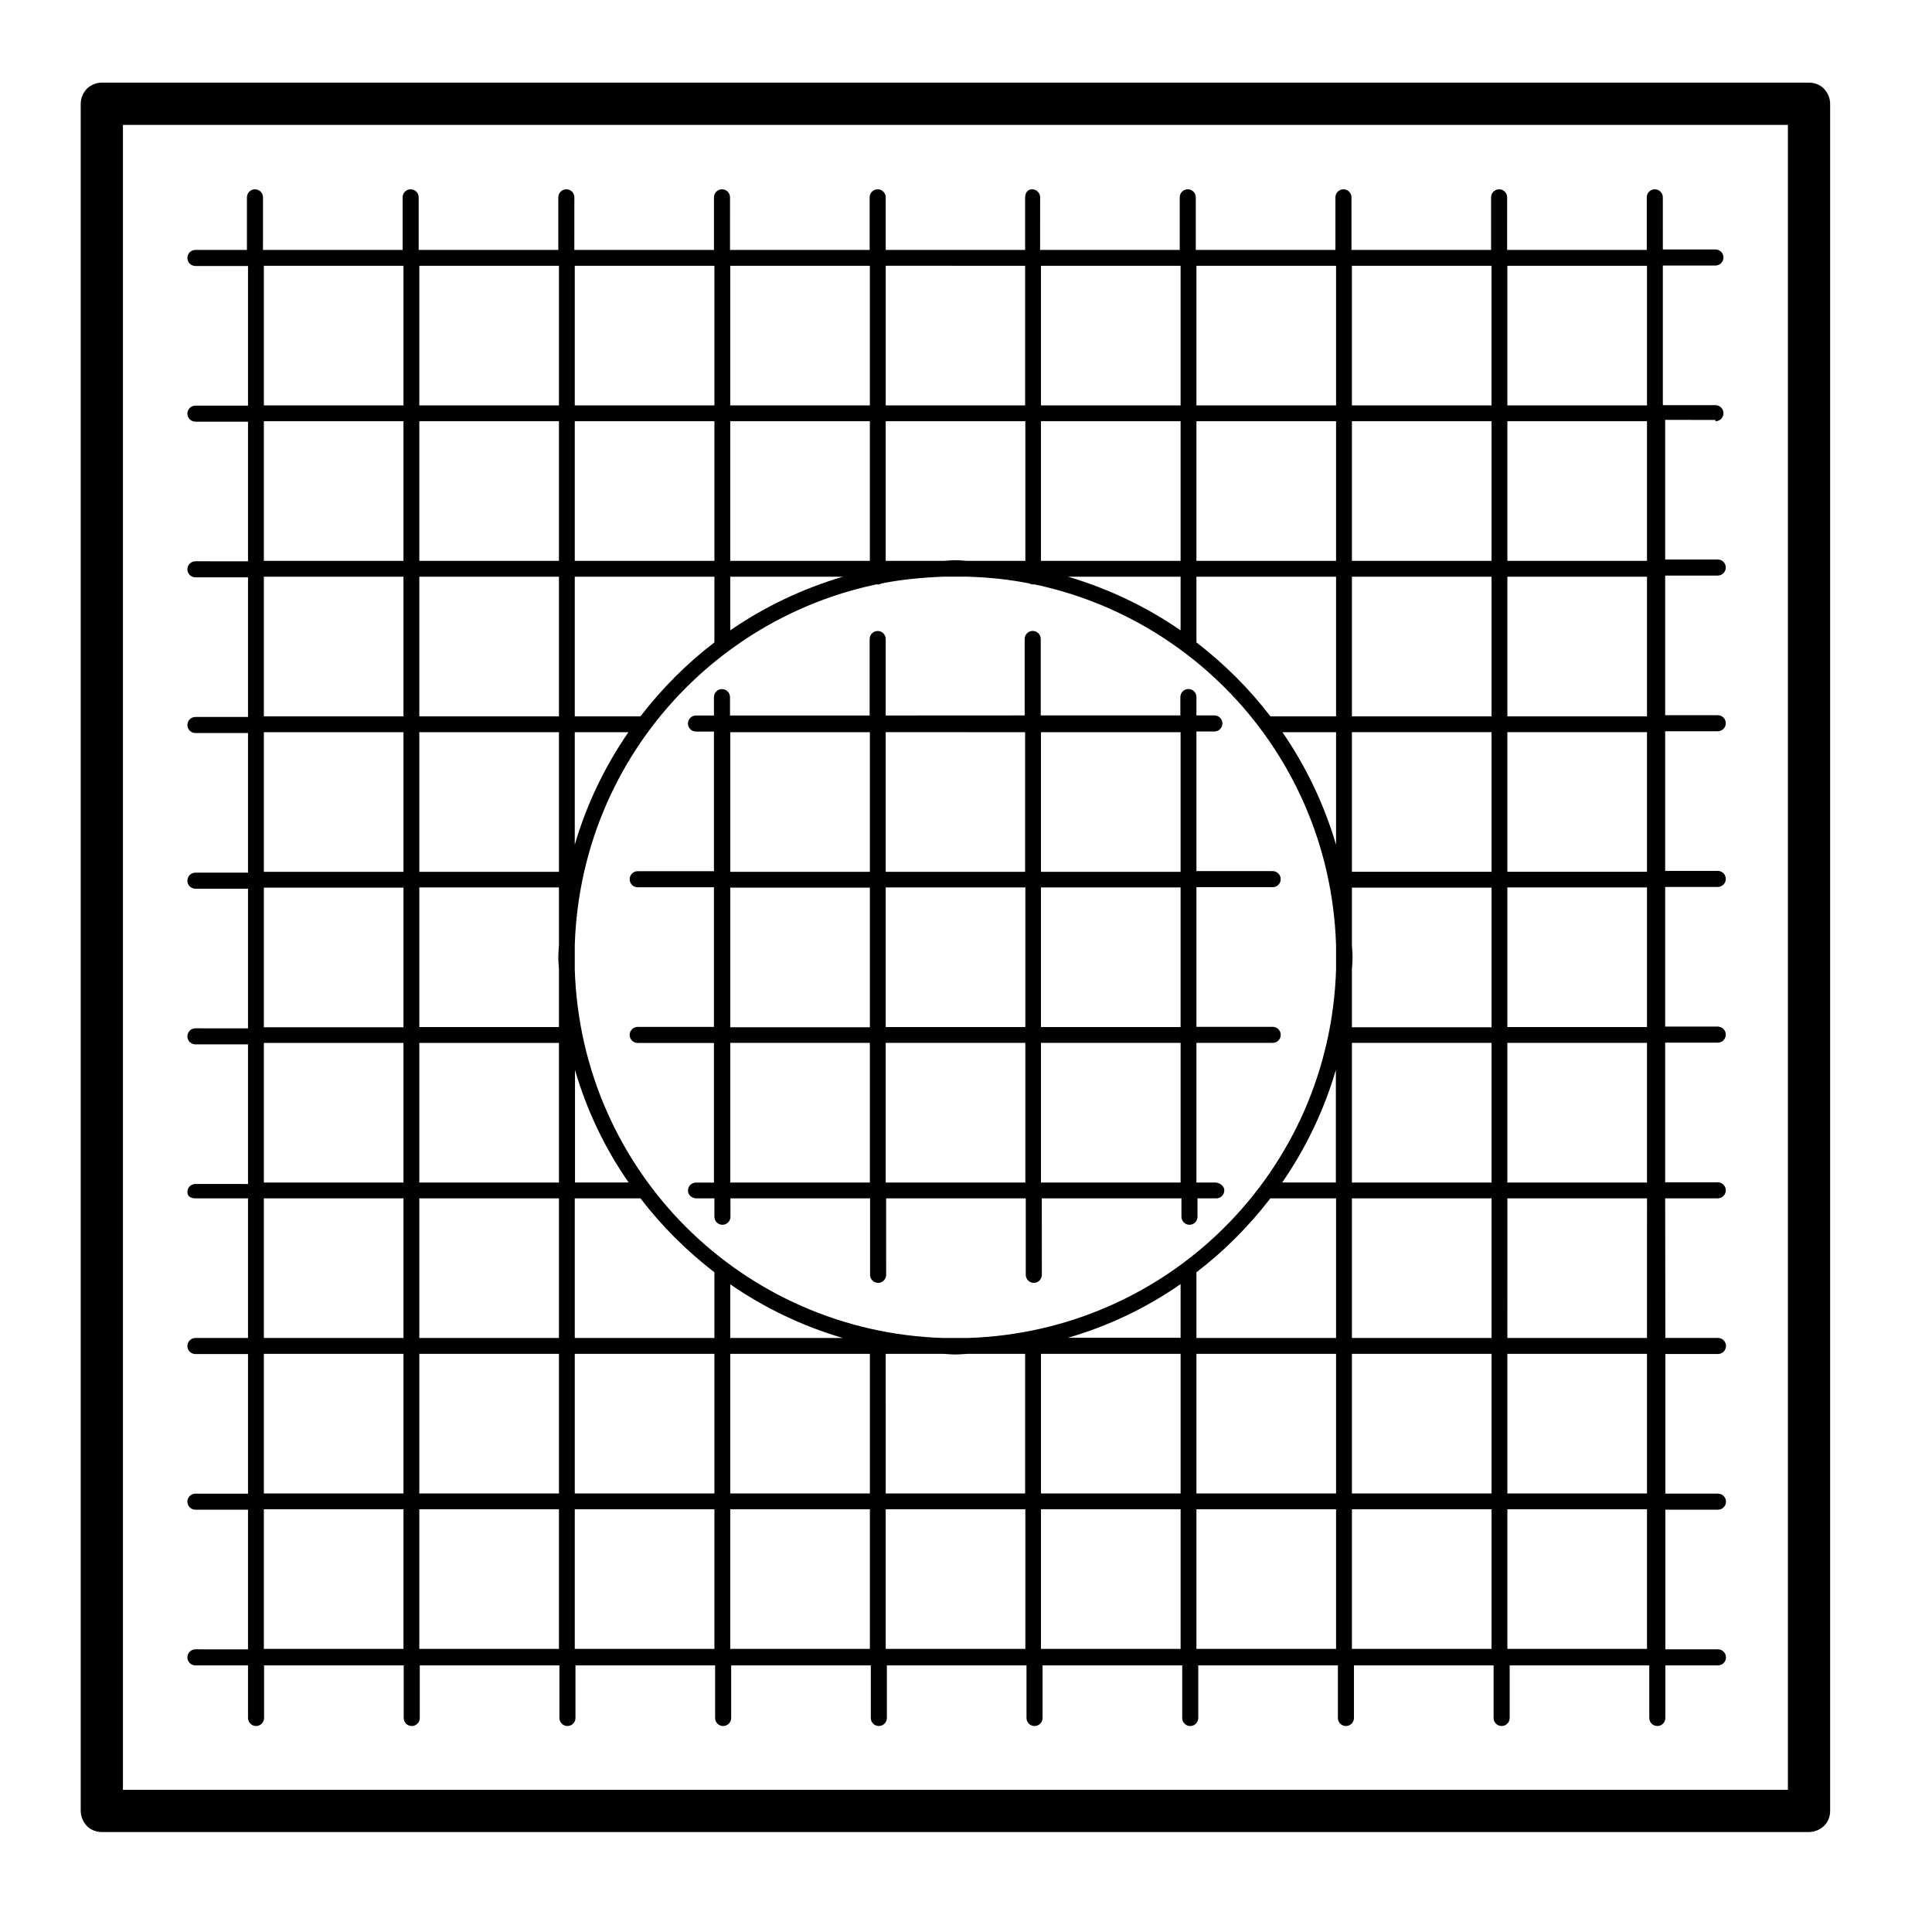
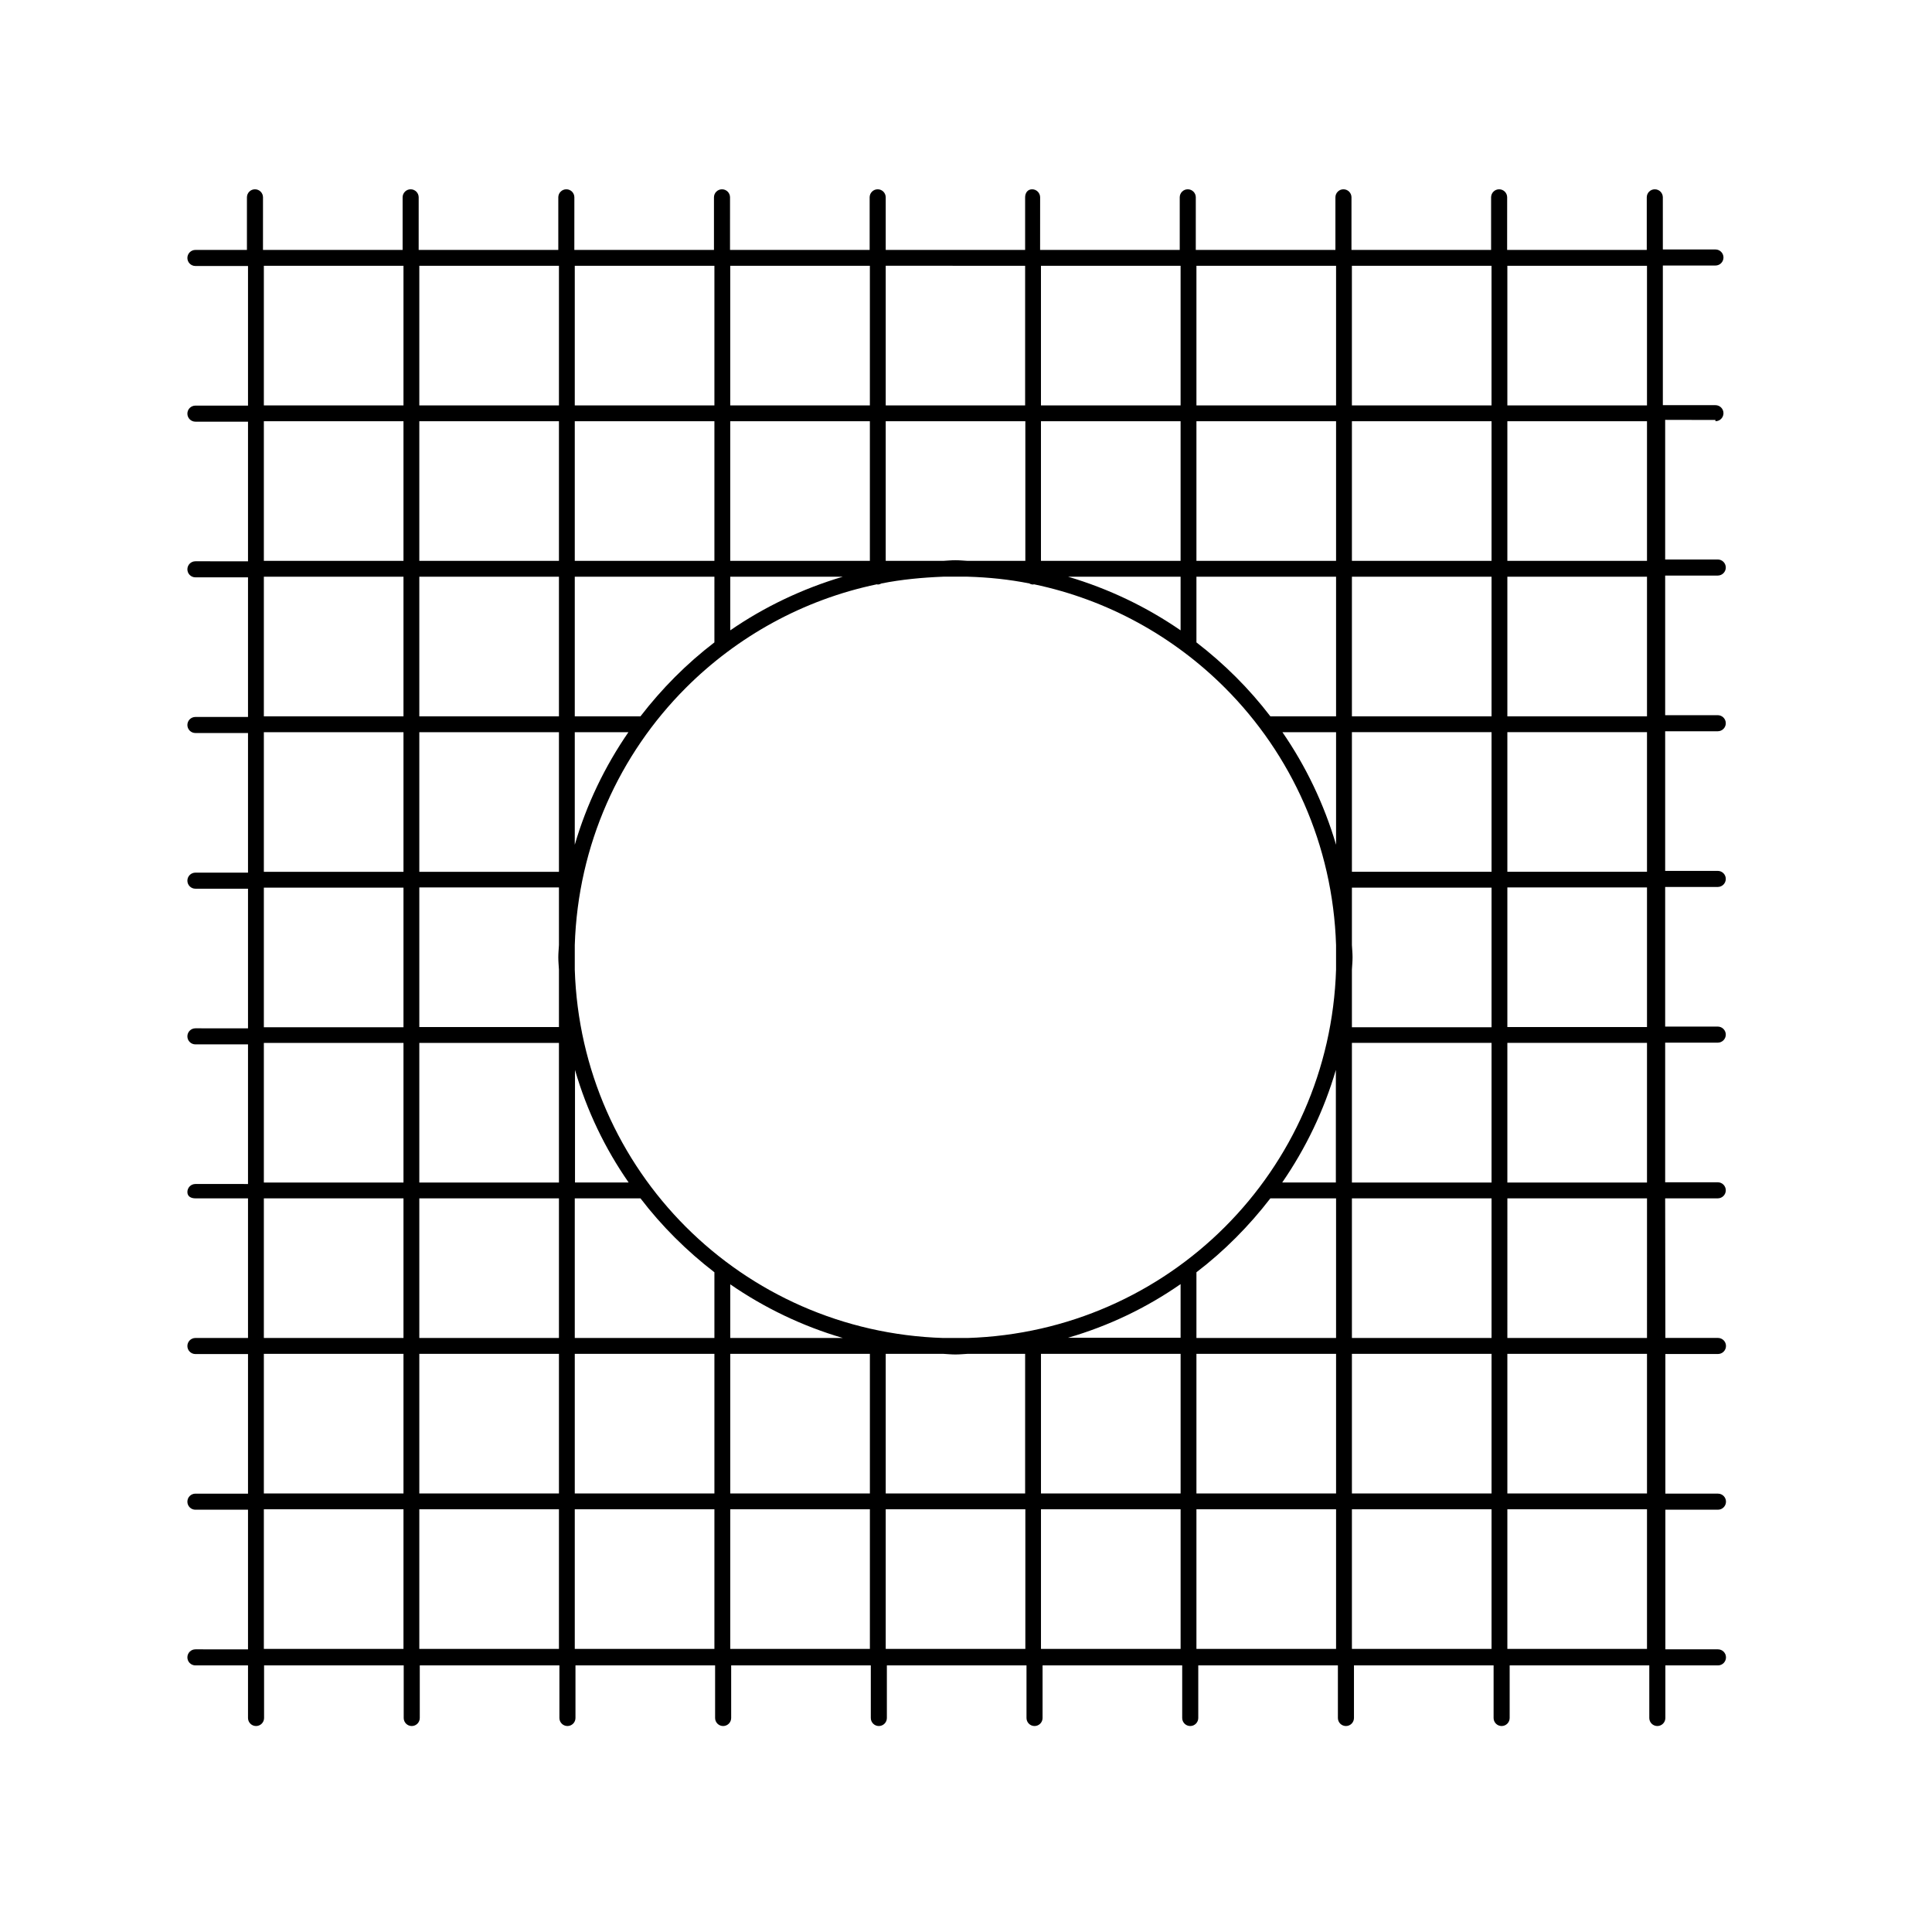
<svg xmlns="http://www.w3.org/2000/svg" fill="#000000" width="800px" height="800px" version="1.1" viewBox="144 144 512 512">
  <g>
-     <path d="m627.38 167.52c-1.062-1.062-2.465-1.625-3.973-1.625h-452.42c-1.457 0-2.91 0.617-3.973 1.625-1.008 1.062-1.625 2.519-1.625 3.973v452.42c0 1.457 0.617 2.91 1.625 3.973 1.008 1.066 2.519 1.625 3.973 1.625h452.42c1.457 0 2.91-0.617 3.973-1.625 1.062-1.008 1.625-2.465 1.625-3.973v-452.42c0-1.453-0.617-2.91-1.625-3.973zm-450.8 9.57h441.23v441.23h-441.23z" />
    <path d="m598.61 255.63c1.176 0 2.129-0.953 2.129-2.129s-0.953-2.129-2.129-2.129h-13.938v-37.004h13.938c1.176 0 2.129-0.953 2.129-2.129s-0.953-2.129-2.129-2.129h-13.938l-0.004-13.816c0-1.176-0.953-2.129-2.129-2.129s-2.129 0.953-2.129 2.129v13.938h-37.004l0.008-13.938c0-1.176-0.953-2.129-2.129-2.129-1.176 0-2.129 0.953-2.129 2.129v13.938h-37.004l0.004-13.938c0-1.176-0.953-2.129-2.129-2.129s-2.129 0.953-2.129 2.129v13.938h-37.004l0.004-13.938c0-1.176-0.953-2.129-2.129-2.129-1.176 0-2.129 0.953-2.129 2.129v13.938h-37.004l0.008-13.938c0-1.176-0.953-2.129-2.129-2.129s-1.848 0.953-1.848 2.129v13.938h-36.945v-13.938c0-1.176-0.953-2.129-2.129-2.129-1.176 0-2.129 0.953-2.129 2.129v13.938h-37.004l0.004-13.938c0-1.176-0.953-2.129-2.129-2.129-1.176 0-2.129 0.953-2.129 2.129v13.938h-37.004l0.008-13.938c0-1.176-0.953-2.129-2.129-2.129-1.176 0-2.129 0.953-2.129 2.129v13.938h-37.004l0.004-13.938c0-1.176-0.953-2.129-2.129-2.129s-2.129 0.953-2.129 2.129v13.938h-37.004l0.004-13.938c0-1.176-0.953-2.129-2.129-2.129-1.176 0-2.129 0.953-2.129 2.129v13.938h-13.652c-1.176 0-2.129 0.953-2.129 2.129s0.953 2.129 2.129 2.129h13.938v37.004l-13.938-0.004c-1.176 0-2.129 0.953-2.129 2.129 0 1.176 0.953 2.129 2.129 2.129h13.938v37.004l-13.938-0.008c-1.176 0-2.129 0.953-2.129 2.129 0 1.176 0.953 2.129 2.129 2.129h13.938v37.004l-13.938-0.004c-1.176 0-2.129 0.953-2.129 2.129 0 1.176 0.953 2.129 2.129 2.129h13.938v37.004l-13.938-0.004c-1.176 0-2.129 0.953-2.129 2.129s0.953 2.129 2.129 2.129h13.938v37.004l-13.938-0.008c-1.176 0-2.129 0.953-2.129 2.129s0.953 2.129 2.129 2.129h13.938v37.004l-13.938-0.004c-1.176 0-2.129 0.953-2.129 2.129 0 1.172 0.953 1.676 2.129 1.676h13.938v37.004h-13.938c-1.176 0-2.129 0.953-2.129 2.129s0.953 2.129 2.129 2.129h13.938v37.004l-13.938-0.008c-1.176 0-2.129 0.953-2.129 2.129 0 1.176 0.953 2.129 2.129 2.129h13.938v37.004l-13.938-0.004c-1.176 0-2.129 0.953-2.129 2.129s0.953 2.129 2.129 2.129h13.938v13.938c0 1.176 0.953 2.129 2.129 2.129s2.129-0.953 2.129-2.129v-13.938h37.004v13.938c0 1.176 0.953 2.129 2.129 2.129 1.176 0 2.129-0.953 2.129-2.129v-13.938h37.004v13.938c0 1.176 0.953 2.129 2.129 2.129 1.176 0 2.129-0.953 2.129-2.129v-13.938h37.004v13.938c0 1.176 0.953 2.129 2.129 2.129s2.129-0.953 2.129-2.129v-13.938h37.004v13.938c0 1.176 0.953 2.129 2.129 2.129 1.176 0 2.129-0.953 2.129-2.129v-13.938h37.004v13.938c0 1.176 0.953 2.129 2.129 2.129 1.176 0 2.129-0.953 2.129-2.129v-13.938h37.004v13.938c0 1.176 0.953 2.129 2.129 2.129s2.129-0.953 2.129-2.129v-13.938h37.004v13.938c0 1.176 0.953 2.129 2.129 2.129s2.129-0.953 2.129-2.129v-13.938h37.004v13.938c0 1.176 0.953 2.129 2.129 2.129s2.129-0.953 2.129-2.129v-13.938h37.004v13.938c0 1.176 0.953 2.129 2.129 2.129 1.176 0 2.129-0.953 2.129-2.129v-13.938h13.938c1.176 0 2.129-0.953 2.129-2.129s-0.953-2.129-2.129-2.129h-13.938v-37.004h13.938c1.176 0 2.129-0.953 2.129-2.129s-0.953-2.129-2.129-2.129h-13.938v-37.004h13.938c1.176 0 2.129-0.953 2.129-2.129 0-1.176-0.953-2.129-2.129-2.129h-13.938l-0.051-36.992h13.938c1.176 0 2.129-0.953 2.129-2.129 0-1.176-0.953-2.129-2.129-2.129h-13.938v-37.004h13.938c1.176 0 2.129-0.953 2.129-2.129 0-1.176-0.953-2.129-2.129-2.129h-13.938v-37.004h13.938c1.176 0 2.129-0.953 2.129-2.129s-0.953-2.129-2.129-2.129h-13.938v-37.004h13.938c1.176 0 2.129-0.953 2.129-2.129 0-1.176-0.953-2.129-2.129-2.129h-13.938v-37.004h13.938c1.176 0 2.129-0.953 2.129-2.129 0-1.176-0.953-2.129-2.129-2.129h-13.938v-37.004l13.324 0.027zm-18.141-41.199v37.004h-37.004v-37.004zm-41.199 0v37.004h-37.004v-37.004zm-145.32 284.15c-26.59-0.84-50.605-11.867-68.184-29.445-17.578-17.578-28.605-41.594-29.445-68.184v-6.492c0.84-26.59 11.867-50.605 29.445-68.184 13.602-13.602 31.066-23.344 50.605-27.43 0.055 0 0.168 0.055 0.223 0.055 0.391 0 0.672-0.113 1.008-0.281 5.316-1.062 10.805-1.566 16.348-1.793h6.492c5.598 0.168 11.027 0.727 16.348 1.793 0.281 0.168 0.617 0.281 1.008 0.281 0.055 0 0.168-0.055 0.223-0.055 19.535 4.086 37.004 13.828 50.605 27.43 17.578 17.578 28.605 41.594 29.445 68.184v6.492c-0.84 26.59-11.867 50.605-29.445 68.184-17.578 17.578-41.594 28.605-68.184 29.445zm-60.625-184.34c-7.391 5.652-13.938 12.258-19.594 19.594h-17.41v-37.004h37.004zm4.199-17.41h29.836c-10.746 3.191-20.824 8.004-29.836 14.219zm-26.984 41.203c-6.215 9.012-11.082 19.09-14.219 29.836v-29.836zm0.059 119.34h-14.219v-29.836c3.133 10.805 7.949 20.824 14.219 29.836zm3.133 4.199c5.652 7.391 12.258 13.938 19.594 19.594v17.41h-37.004v-37.004zm23.793 22.785c9.012 6.215 19.09 11.082 29.836 14.219h-29.836zm89.508-187.53h29.836v14.219c-9.012-6.211-19.031-11.027-29.836-14.219zm29.836 187.47v14.219h-29.836c10.805-3.133 20.824-7.945 29.836-14.219zm4.199-3.133c7.391-5.652 13.938-12.258 19.594-19.594h17.41v37.004h-37.004zm22.73-23.793c6.215-9.012 11.082-19.09 14.219-29.836v29.836zm0.055-119.34h14.219v29.836c-3.191-10.805-8.004-20.824-14.219-29.836zm-3.191-4.199c-5.652-7.391-12.258-13.938-19.594-19.594v-17.41h37.004v37.004zm-19.594-41.199v-37.004h37.004v37.004zm-4.199 0h-37.004v-37.004h37.004zm-41.199 0h-15.227c-1.062-0.055-2.129-0.168-3.246-0.168-1.121 0-2.184 0.113-3.246 0.168h-15.227v-37.004h37.004v37.004zm-41.145 0h-37.004v-37.004h37.004zm-41.199 0h-37.004v-37.004h37.004zm-41.199 0h-37.004v-37.004h37.004zm0 4.195v37.004h-37.004v-37.004zm0 41.203v37.004h-37.004v-37.004zm0 41.199v15.227c-0.055 1.062-0.168 2.129-0.168 3.246 0 1.121 0.113 2.184 0.168 3.246v15.227h-37.004v-37.004l37.004 0.004zm0 41.145v37.004h-37.004v-37.004zm0 41.199v37.004h-37.004v-37.004zm0 41.203v37.004h-37.004v-37.004zm4.195 0h37.004v37.004h-37.004zm41.203 0h37.004v37.004h-37.004zm41.199 0h15.227c1.062 0.055 2.129 0.168 3.246 0.168 1.121 0 2.184-0.113 3.246-0.168h15.227v37.004l-36.945-0.004zm41.145 0h37.004v37.004h-37.004zm41.199 0h37.004v37.004h-37.004zm41.203 0h37.004v37.004h-37.004zm0-4.199v-37.004h37.004v37.004zm0-41.203v-37.004h37.004v37.004zm0-41.199v-15.227c0.055-1.062 0.168-2.129 0.168-3.246 0-1.121-0.113-2.184-0.168-3.246v-15.227h37.004v37.004l-37.004-0.004zm0-41.145v-37.004h37.004v37.004zm0-41.199v-37.004h37.004v37.004zm0-41.199v-37.004h37.004v37.004zm-4.199-78.203v37.004h-37.004v-37.004zm-41.203 0v37.004h-37.004v-37.004zm-41.199 0v37.004l-36.945-0.004v-37.004zm-41.145 0v37.004h-37.004v-37.004zm-41.199 0v37.004h-37.004v-37.004zm-41.199 0v37.004h-37.004v-37.004zm-78.203 0h37.004v37.004h-37.004zm0 41.199h37.004v37.004h-37.004zm0 41.199h37.004v37.004h-37.004zm0 41.203h37.004v37.004h-37.004zm0 41.199h37.004v37.004h-37.004zm0 41.145h37.004v37.004h-37.004zm0 41.199h37.004v37.004h-37.004zm0 41.203h37.004v37.004h-37.004zm0 78.199v-37.004h37.004v37.004zm41.199 0v-37.004h37.004v37.004zm41.199 0v-37.004h37.004v37.004zm41.203 0v-37.004h37.004v37.004zm41.199 0v-37.004h37.004v37.004zm41.145 0v-37.004h37.004v37.004zm41.199 0v-37.004h37.004v37.004zm41.203 0v-37.004h37.004v37.004zm78.199 0h-37.004v-37.004h37.004zm0-41.199h-37.004v-37.004h37.004zm0-41.199h-37.004l0.004-37.004h37.004zm0-41.203h-37.004v-37.004h37.004zm0-41.199h-37.004v-37.004h37.004zm0-41.145h-37.004v-37.004h37.004zm0-41.199h-37.004v-37.004h37.004zm0-41.199h-37.004v-37.004h37.004z" />
-     <path d="m466.05 457.38h-4.981v-37.004h20.207c1.176 0 2.129-0.953 2.129-2.129 0-1.176-0.953-2.129-2.129-2.129h-20.207v-37.004h20.207c1.176 0 2.129-0.953 2.129-2.129s-0.953-2.129-2.129-2.129h-20.207v-37.004h4.758c1.176 0 2.129-0.953 2.129-2.129s-0.953-2.129-2.129-2.129h-4.758v-4.871c0-1.176-0.953-2.129-2.129-2.129-1.176 0-2.129 0.953-2.129 2.129v4.871h-37.004v-20.266c0-1.176-0.953-2.129-2.129-2.129-1.176 0-2.129 0.953-2.129 2.129v20.266l-36.828 0.02v-20.266c0-1.176-0.953-2.129-2.129-2.129-1.176 0-2.129 0.953-2.129 2.129v20.266h-37.004v-4.871c0-1.176-0.953-2.129-2.129-2.129-1.176 0-2.129 0.953-2.129 2.129v4.871h-4.758c-1.176 0-2.129 0.953-2.129 2.129s0.953 2.129 2.129 2.129h4.758v37.004h-20.207c-1.176 0-2.129 0.953-2.129 2.129s0.953 2.129 2.129 2.129h20.207v37.004h-20.207c-1.176 0-2.129 0.953-2.129 2.129s0.953 2.129 2.129 2.129h20.207v37.004h-4.758c-1.176 0-2.129 0.953-2.129 2.129 0.012 1.156 1.074 2.051 2.25 2.051h4.758v4.871c0 1.176 0.953 2.129 2.129 2.129s2.129-0.953 2.129-2.129l-0.004-4.871h37.004v20.266c0 1.176 0.953 2.129 2.129 2.129 1.176 0 2.129-0.953 2.129-2.129l-0.004-20.266h37.004v20.266c0 1.176 0.953 2.129 2.129 2.129 1.176 0 2.129-0.953 2.129-2.129l-0.008-20.266h37.004v4.871c0 1.176 0.953 2.129 2.129 2.129 1.176 0 2.129-0.953 2.129-2.129l-0.004-4.871h4.981c1.176 0 2.129-0.953 2.129-2.129 0-1.172-1.289-2.07-2.406-2.07zm-9.184-41.199h-37.004v-37.004h37.004zm-41.199 0h-36.945v-37.004h37.004v37.004zm41.199-78.145v37.004h-37.004v-37.004zm-41.199 0v37.004l-36.945-0.004v-37.004zm-78.145 0h37.004v37.004h-37.004zm0 41.199h37.004v37.004h-37.004zm0 78.145v-37.004h37.004v37.004zm41.199 0v-37.004h37.004v37.004zm41.145 0v-37.004h37.004v37.004z" />
  </g>
</svg>